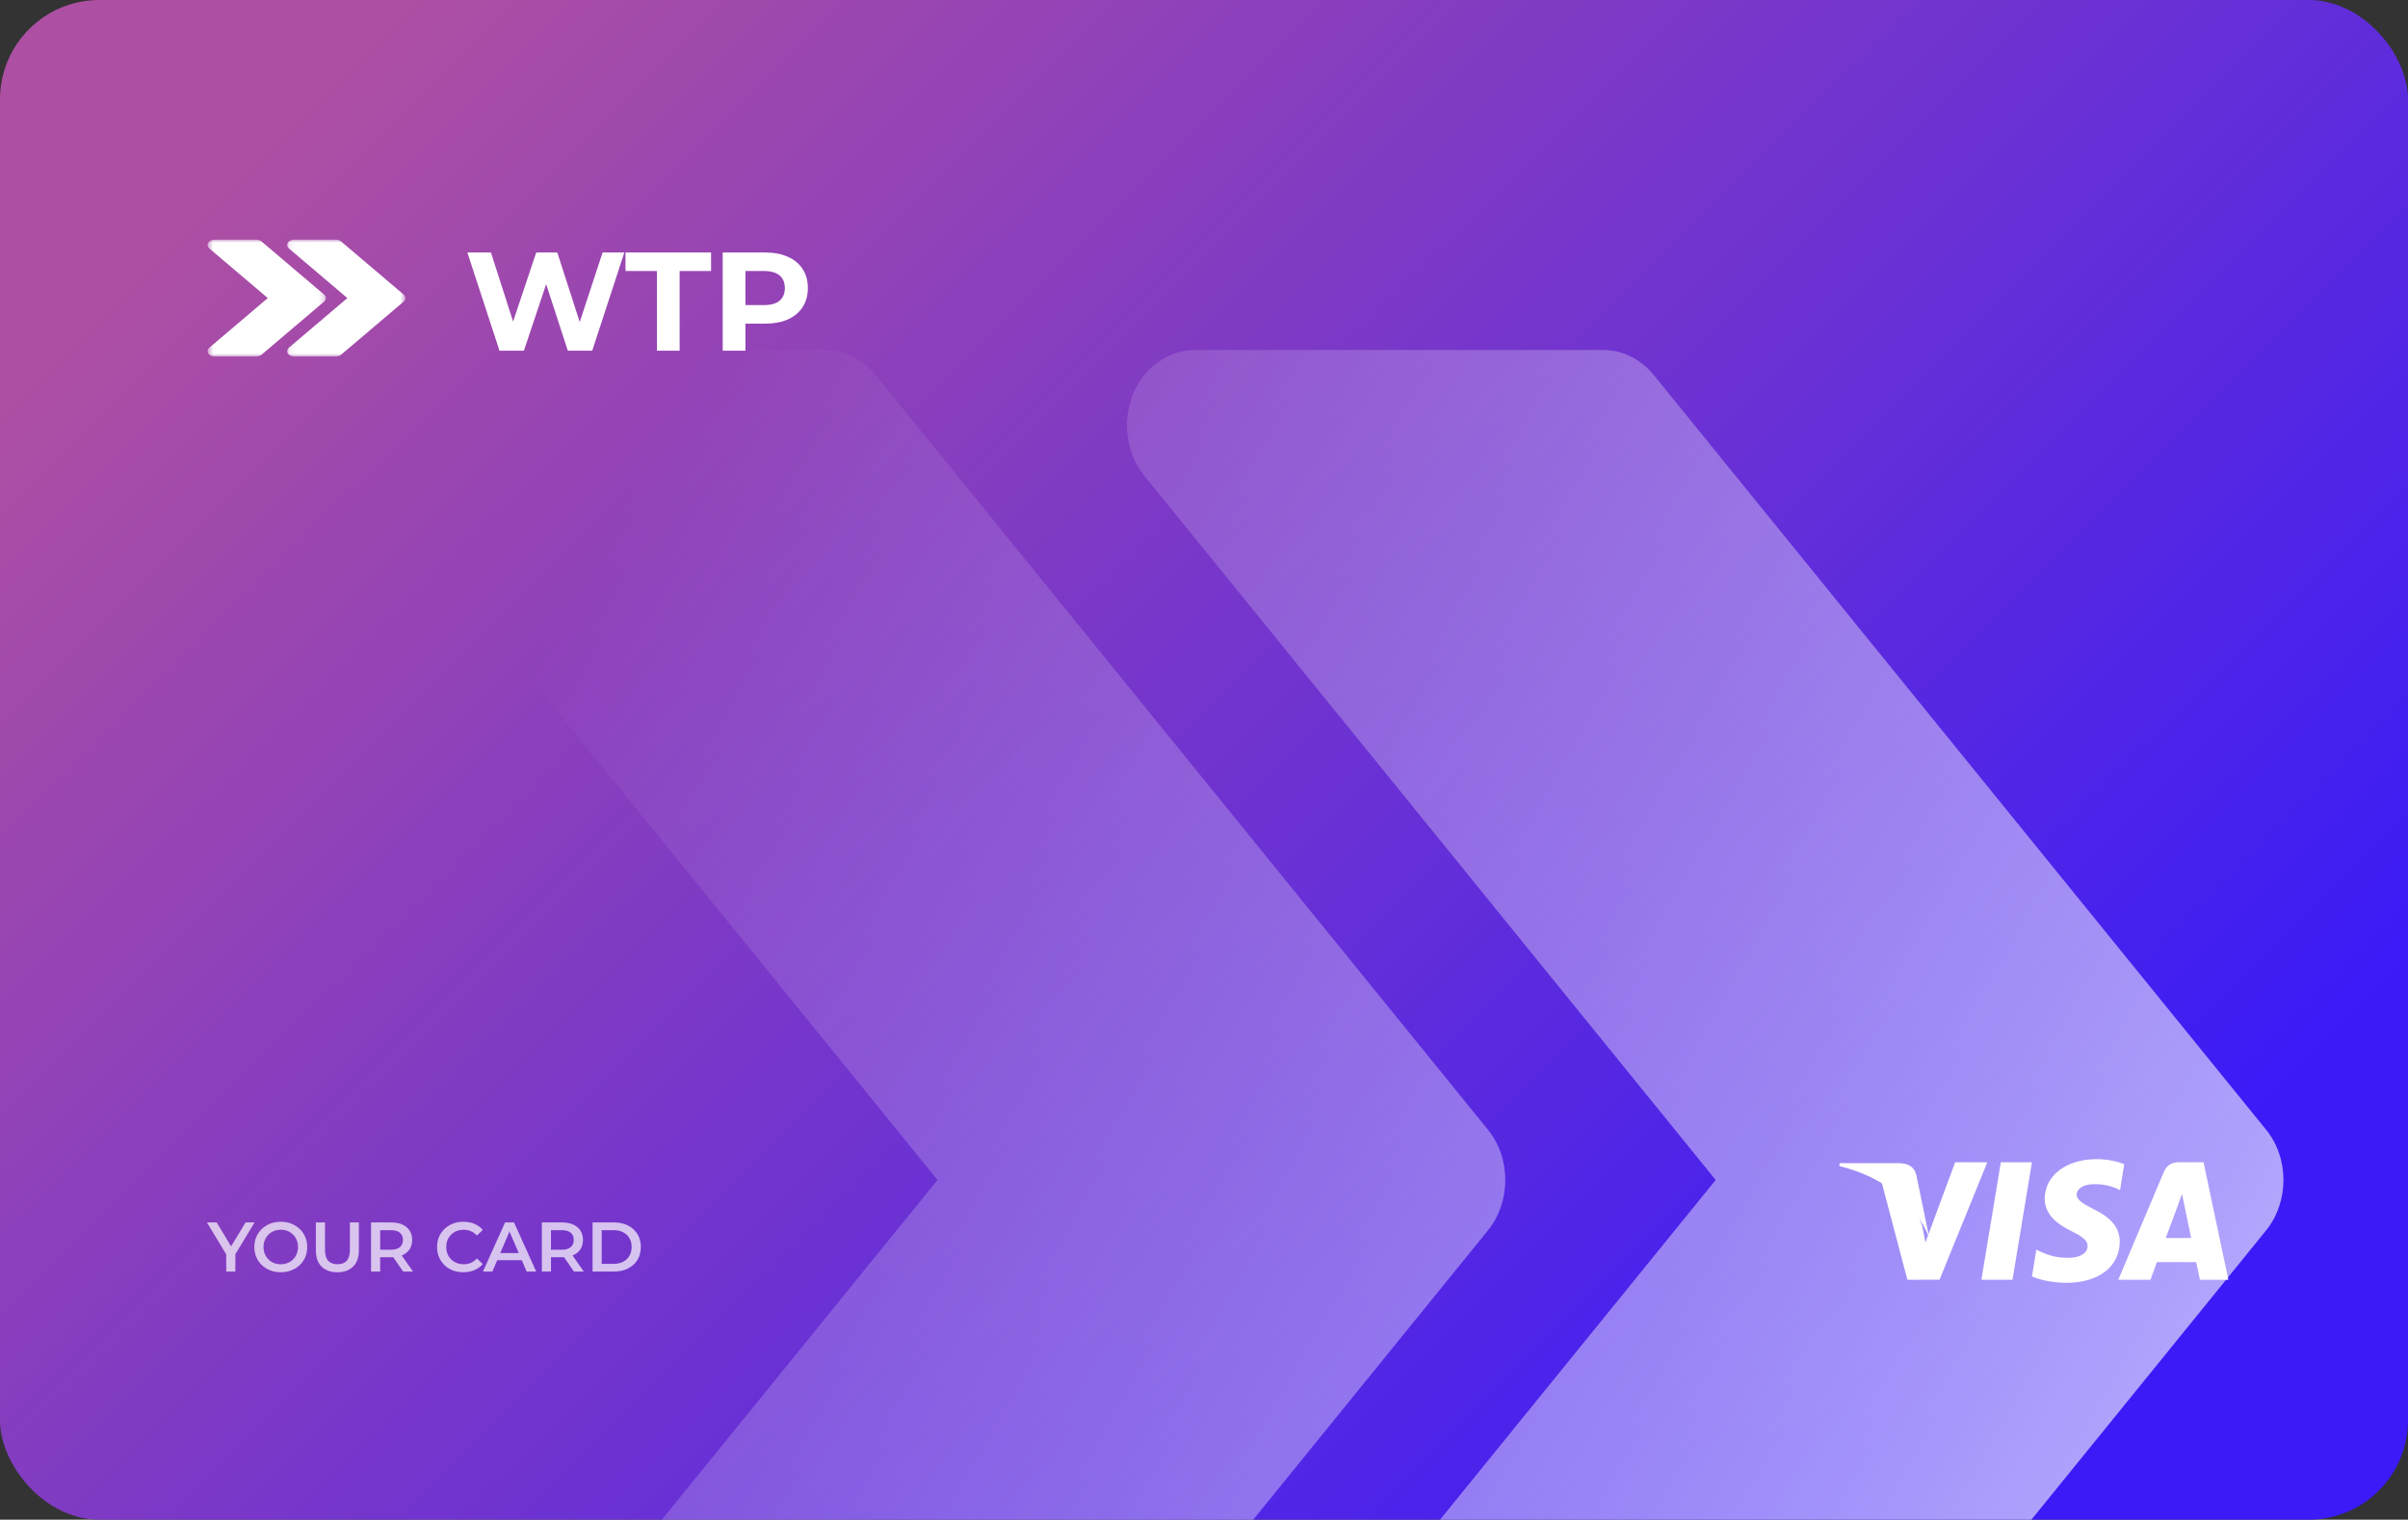
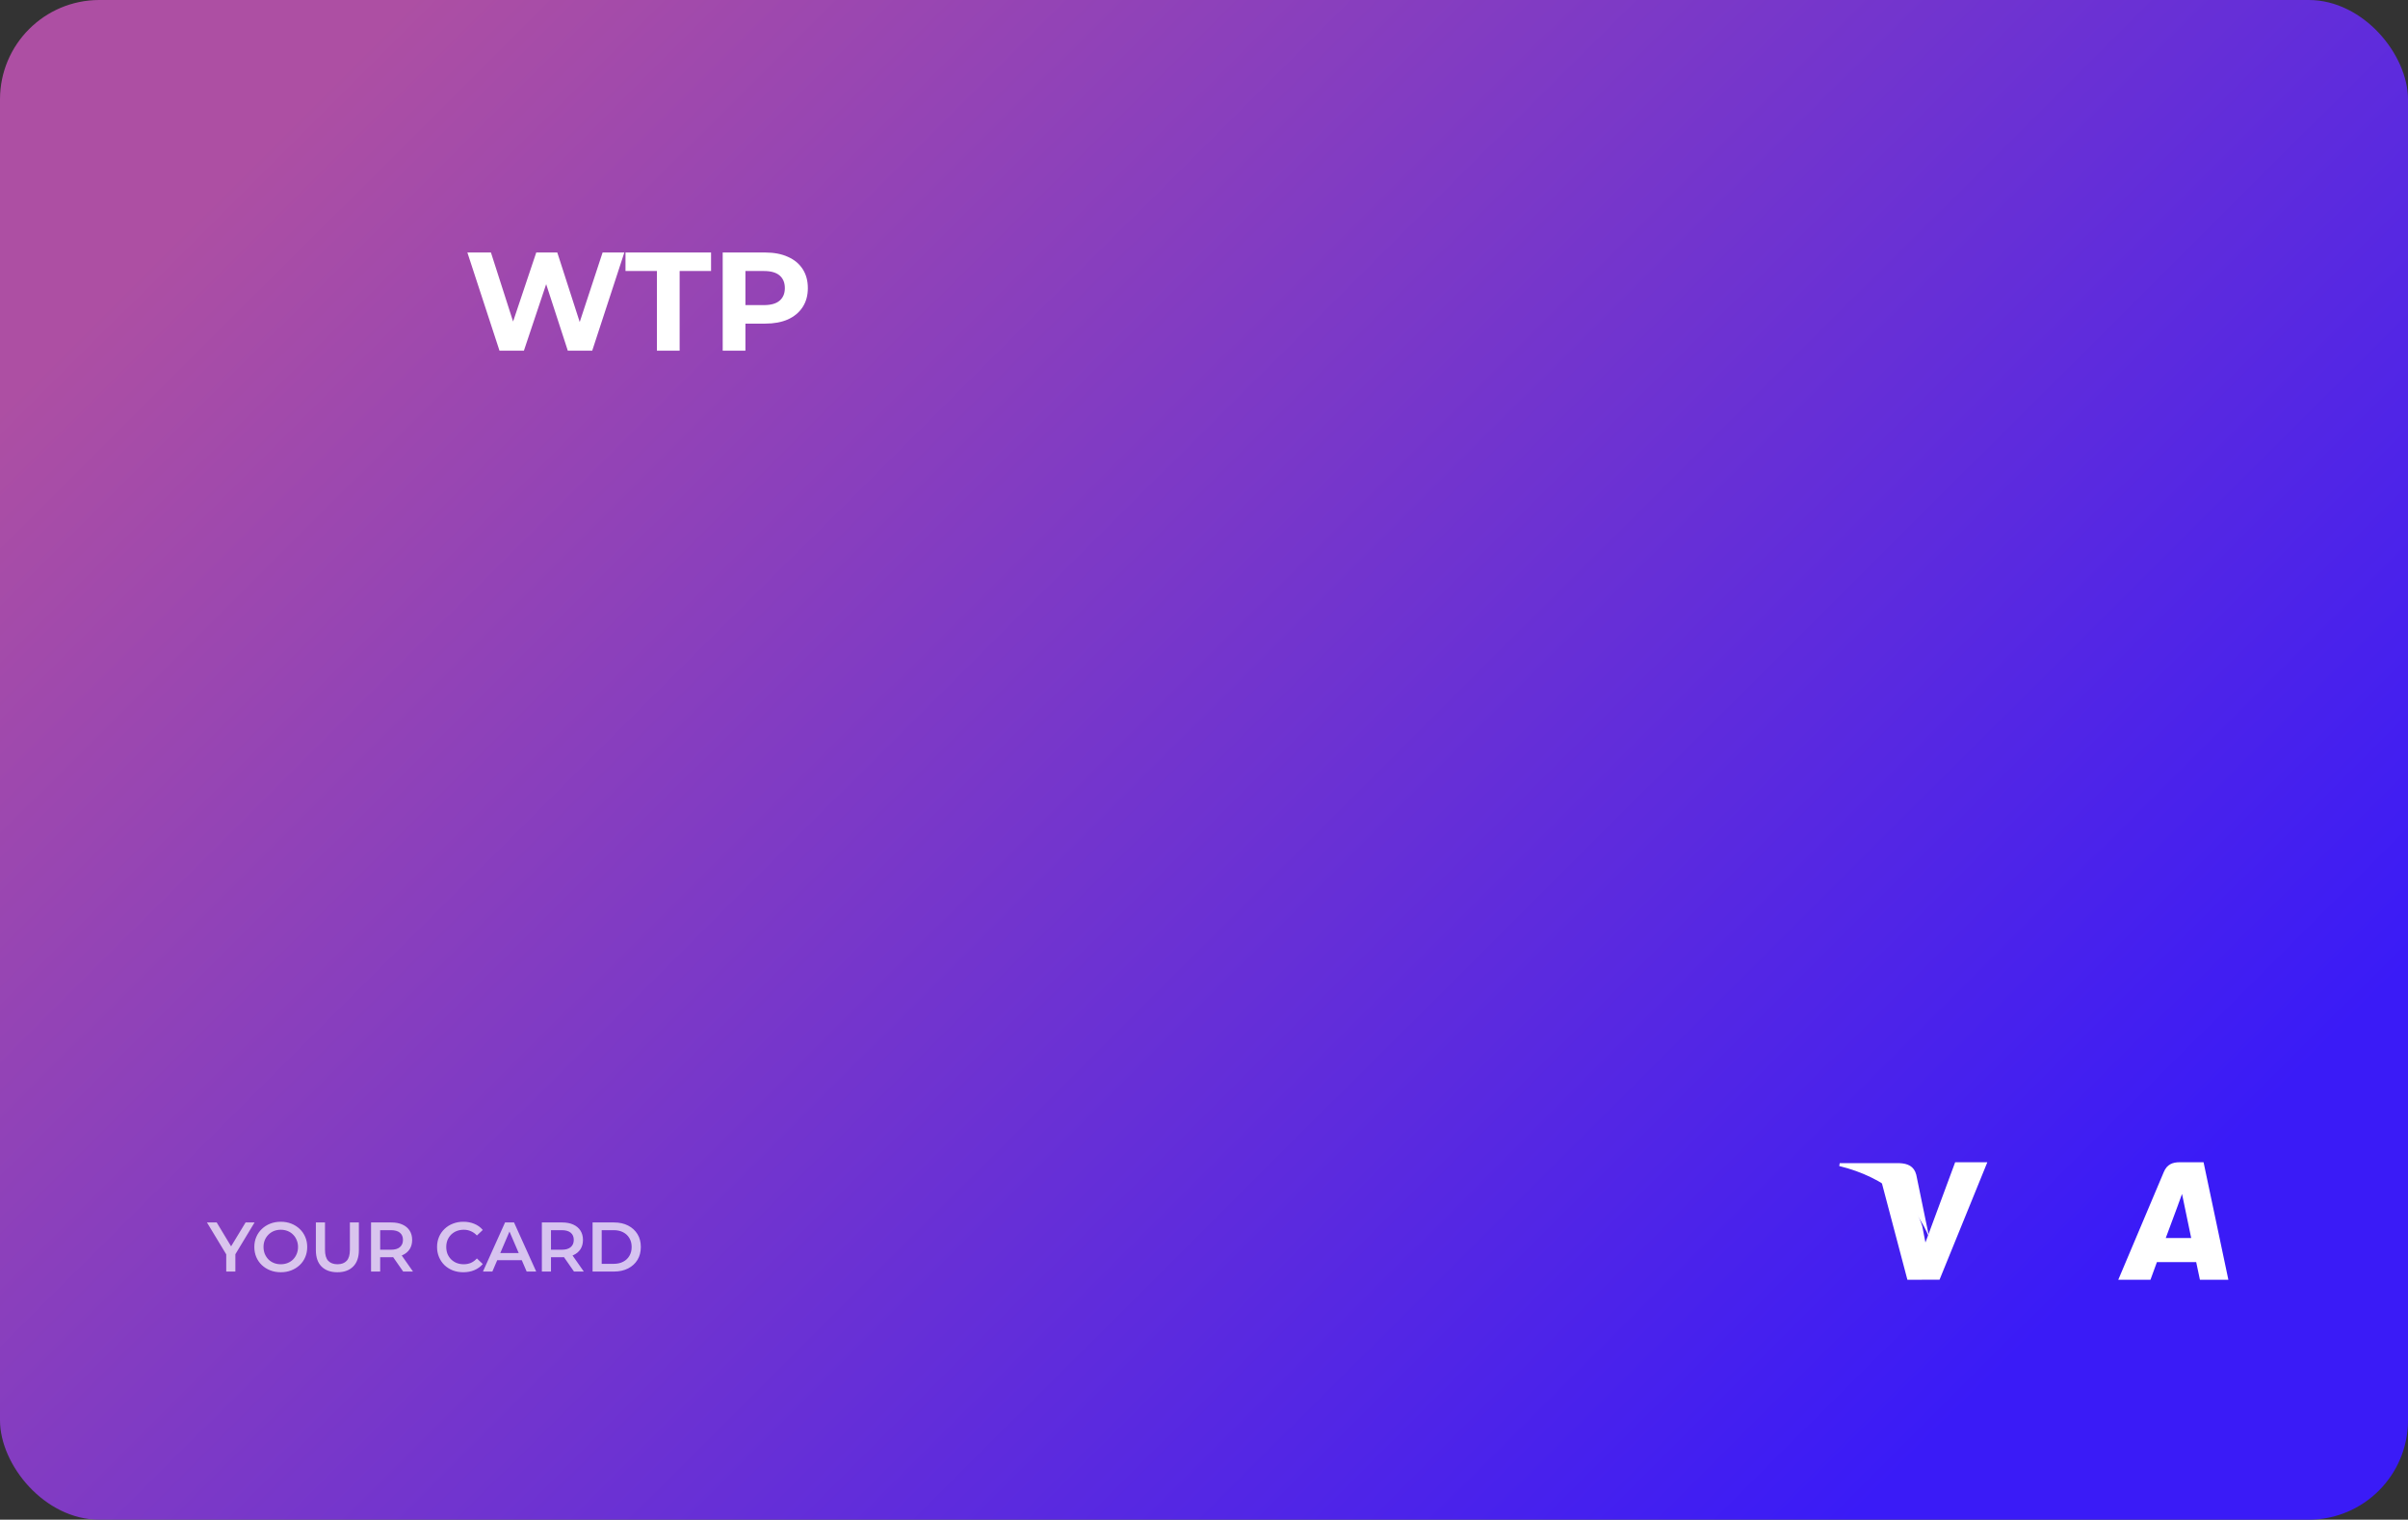
<svg xmlns="http://www.w3.org/2000/svg" width="412" height="260" viewBox="0 0 412 260" fill="none">
  <rect x="0" y="0" width="412" height="260" fill="#333333" stroke="none" />
  <g clip-path="url(#clip0_226_14061)">
    <rect width="412" height="260" rx="17" fill="url(#paint0_linear_226_14061)" />
-     <path fill-rule="evenodd" clip-rule="evenodd" d="M149.814 64.166L254.564 193.258C258.544 198.137 258.544 205.625 254.564 210.53L149.814 339.622C147.58 342.307 144.461 343.883 141.155 343.883H71.321C66.736 343.883 62.569 340.888 60.682 336.214C58.797 331.566 59.589 326.119 62.662 322.323L160.405 201.88L62.662 81.412C59.589 77.642 58.821 72.194 60.682 67.522C62.569 62.874 66.736 59.879 71.321 59.879H141.155C144.461 59.879 147.58 61.428 149.814 64.166ZM282.955 64.166L387.705 193.258C391.685 198.137 391.685 205.625 387.705 210.53L282.955 339.622C280.721 342.307 277.602 343.883 274.295 343.883H204.462C199.877 343.883 195.71 340.888 193.824 336.214C191.939 331.566 192.73 326.119 195.803 322.323L293.546 201.88L195.803 81.412C192.73 77.642 191.962 72.194 193.824 67.522C195.71 62.874 199.877 59.879 204.462 59.879H274.295C277.602 59.879 280.721 61.428 282.955 64.166Z" fill="url(#paint1_linear_226_14061)" fill-opacity="0.7" />
-     <path fill-rule="evenodd" clip-rule="evenodd" d="M363.447 199.178C362.405 198.762 360.772 198.316 358.733 198.316C353.535 198.316 349.874 201.097 349.843 205.083C349.814 208.029 352.457 209.672 354.452 210.653C356.499 211.658 357.187 212.299 357.178 213.196C357.165 214.571 355.543 215.198 354.031 215.198C351.925 215.198 350.807 214.888 349.08 214.122L348.402 213.796L347.663 218.386C348.892 218.958 351.164 219.454 353.523 219.48C359.052 219.48 362.641 216.731 362.682 212.475C362.702 210.143 361.3 208.368 358.266 206.905C356.427 205.956 355.301 205.323 355.313 204.363C355.313 203.511 356.266 202.599 358.326 202.599C360.046 202.571 361.292 202.969 362.262 203.385L362.734 203.621L363.447 199.178Z" fill="white" />
-     <path fill-rule="evenodd" clip-rule="evenodd" d="M377.021 198.845H372.967C371.711 198.845 370.771 199.204 370.22 200.514L362.429 218.951H367.937C367.937 218.951 368.838 216.472 369.042 215.928C369.644 215.928 374.996 215.936 375.761 215.936C375.918 216.641 376.399 218.951 376.399 218.951H381.267L377.021 198.845ZM370.552 211.813C370.986 210.654 372.642 206.189 372.642 206.189C372.611 206.242 373.072 205.024 373.337 204.269L373.692 206.003C373.692 206.003 374.696 210.805 374.906 211.813L370.552 211.813Z" fill="white" />
-     <path fill-rule="evenodd" clip-rule="evenodd" d="M339.008 218.951L342.338 198.845H347.663L344.331 218.951H339.008Z" fill="white" />
+     <path fill-rule="evenodd" clip-rule="evenodd" d="M377.021 198.845H372.967C371.711 198.845 370.771 199.204 370.22 200.514L362.429 218.951H367.937C367.937 218.951 368.838 216.472 369.042 215.928C369.644 215.928 374.996 215.936 375.761 215.936C375.918 216.641 376.399 218.951 376.399 218.951H381.267L377.021 198.845ZM370.552 211.813C370.986 210.654 372.642 206.189 372.642 206.189C372.611 206.242 373.072 205.024 373.337 204.269C373.692 206.003 374.696 210.805 374.906 211.813L370.552 211.813Z" fill="white" />
    <path fill-rule="evenodd" clip-rule="evenodd" d="M334.522 198.845L329.435 212.578L328.893 209.787C327.946 206.57 324.996 203.085 321.697 201.34L326.349 218.951L331.846 218.944L340.026 198.845H334.522Z" fill="white" />
    <path fill-rule="evenodd" clip-rule="evenodd" d="M324.993 199.004H314.77L314.689 199.493C322.643 201.437 327.905 206.136 330.09 211.781L327.867 200.987C327.483 199.5 326.37 199.056 324.993 199.004Z" fill="white" />
    <path d="M85.462 60L79.966 43.2H83.998L88.774 58.08H86.758L91.75 43.2H95.35L100.15 58.08H98.206L103.102 43.2H106.822L101.326 60H97.15L92.902 46.944H94.006L89.638 60H85.462ZM112.396 60V46.368H107.02V43.2H121.66V46.368H116.284V60H112.396ZM123.652 60V43.2H130.924C132.428 43.2 133.724 43.448 134.812 43.944C135.9 44.424 136.74 45.12 137.332 46.032C137.924 46.944 138.22 48.032 138.22 49.296C138.22 50.544 137.924 51.624 137.332 52.536C136.74 53.448 135.9 54.152 134.812 54.648C133.724 55.128 132.428 55.368 130.924 55.368H125.812L127.54 53.616V60H123.652ZM127.54 54.048L125.812 52.2H130.708C131.908 52.2 132.804 51.944 133.396 51.432C133.988 50.92 134.284 50.208 134.284 49.296C134.284 48.368 133.988 47.648 133.396 47.136C132.804 46.624 131.908 46.368 130.708 46.368H125.812L127.54 44.52V54.048Z" fill="white" />
    <mask id="mask0_226_14061" style="mask-type:luminance" maskUnits="userSpaceOnUse" x="49" y="41" width="21" height="20">
      <path d="M49.104 41H69.383V61H49.104V41Z" fill="white" />
    </mask>
    <g mask="url(#mask0_226_14061)">
-       <path d="M69.061 50.391L58.35 41.302C58.121 41.109 57.802 41 57.464 41H50.323C49.854 41 49.428 41.211 49.236 41.538C49.045 41.867 49.124 42.251 49.438 42.516L59.433 50.998L49.438 59.479C49.124 59.746 49.043 60.13 49.236 60.457C49.428 60.786 49.854 60.997 50.323 60.997H57.464C57.802 60.997 58.121 60.886 58.35 60.697L69.061 51.608C69.468 51.262 69.468 50.735 69.061 50.391Z" fill="white" />
-     </g>
+       </g>
    <mask id="mask1_226_14061" style="mask-type:luminance" maskUnits="userSpaceOnUse" x="35" y="41" width="21" height="20">
      <path d="M35.517 41H55.751V61H35.517V41Z" fill="white" />
    </mask>
    <g mask="url(#mask1_226_14061)">
-       <path d="M55.446 50.391L44.735 41.302C44.507 41.109 44.188 41 43.849 41H36.709C36.24 41 35.814 41.211 35.621 41.538C35.43 41.867 35.509 42.251 35.823 42.516L45.818 50.998L35.823 59.479C35.509 59.746 35.428 60.13 35.621 60.457C35.814 60.786 36.24 60.997 36.709 60.997H43.849C44.188 60.997 44.507 60.886 44.735 60.697L55.446 51.608C55.853 51.262 55.853 50.735 55.446 50.391Z" fill="white" />
-     </g>
+       </g>
    <path d="M38.709 217.547V214.223L39.057 215.183L35.409 209.147H37.077L40.005 214.007H39.069L42.021 209.147H43.557L39.909 215.183L40.269 214.223V217.547H38.709ZM48.051 217.667C47.395 217.667 46.791 217.559 46.239 217.343C45.687 217.127 45.207 216.827 44.799 216.443C44.391 216.051 44.075 215.595 43.851 215.075C43.627 214.547 43.515 213.971 43.515 213.347C43.515 212.723 43.627 212.151 43.851 211.631C44.075 211.103 44.391 210.647 44.799 210.263C45.207 209.871 45.687 209.567 46.239 209.351C46.791 209.135 47.391 209.027 48.039 209.027C48.695 209.027 49.295 209.135 49.839 209.351C50.391 209.567 50.871 209.871 51.279 210.263C51.687 210.647 52.003 211.103 52.227 211.631C52.451 212.151 52.563 212.723 52.563 213.347C52.563 213.971 52.451 214.547 52.227 215.075C52.003 215.603 51.687 216.059 51.279 216.443C50.871 216.827 50.391 217.127 49.839 217.343C49.295 217.559 48.699 217.667 48.051 217.667ZM48.039 216.299C48.463 216.299 48.855 216.227 49.215 216.083C49.575 215.939 49.887 215.735 50.151 215.471C50.415 215.199 50.619 214.887 50.763 214.535C50.915 214.175 50.991 213.779 50.991 213.347C50.991 212.915 50.915 212.523 50.763 212.171C50.619 211.811 50.415 211.499 50.151 211.235C49.887 210.963 49.575 210.755 49.215 210.611C48.855 210.467 48.463 210.395 48.039 210.395C47.615 210.395 47.223 210.467 46.863 210.611C46.511 210.755 46.199 210.963 45.927 211.235C45.663 211.499 45.455 211.811 45.303 212.171C45.159 212.523 45.087 212.915 45.087 213.347C45.087 213.771 45.159 214.163 45.303 214.523C45.455 214.883 45.663 215.199 45.927 215.471C46.191 215.735 46.503 215.939 46.863 216.083C47.223 216.227 47.615 216.299 48.039 216.299ZM57.729 217.667C56.577 217.667 55.673 217.343 55.017 216.695C54.369 216.047 54.045 215.111 54.045 213.887V209.147H55.605V213.827C55.605 214.691 55.789 215.319 56.157 215.711C56.533 216.103 57.061 216.299 57.741 216.299C58.421 216.299 58.945 216.103 59.313 215.711C59.681 215.319 59.865 214.691 59.865 213.827V209.147H61.401V213.887C61.401 215.111 61.073 216.047 60.417 216.695C59.769 217.343 58.873 217.667 57.729 217.667ZM63.486 217.547V209.147H66.942C67.686 209.147 68.322 209.267 68.85 209.507C69.386 209.747 69.798 210.091 70.086 210.539C70.374 210.987 70.518 211.519 70.518 212.135C70.518 212.751 70.374 213.283 70.086 213.731C69.798 214.171 69.386 214.511 68.85 214.751C68.322 214.983 67.686 215.099 66.942 215.099H64.35L65.046 214.391V217.547H63.486ZM68.982 217.547L66.858 214.499H68.526L70.662 217.547H68.982ZM65.046 214.559L64.35 213.815H66.87C67.558 213.815 68.074 213.667 68.418 213.371C68.77 213.075 68.946 212.663 68.946 212.135C68.946 211.599 68.77 211.187 68.418 210.899C68.074 210.611 67.558 210.467 66.87 210.467H64.35L65.046 209.699V214.559ZM79.267 217.667C78.627 217.667 78.031 217.563 77.48 217.355C76.936 217.139 76.46 216.839 76.052 216.455C75.651 216.063 75.34 215.603 75.115 215.075C74.891 214.547 74.779 213.971 74.779 213.347C74.779 212.723 74.891 212.147 75.115 211.619C75.34 211.091 75.656 210.635 76.064 210.251C76.472 209.859 76.948 209.559 77.492 209.351C78.035 209.135 78.632 209.027 79.279 209.027C79.968 209.027 80.596 209.147 81.163 209.387C81.731 209.619 82.212 209.967 82.603 210.431L81.596 211.379C81.291 211.051 80.951 210.807 80.576 210.647C80.2 210.479 79.791 210.395 79.352 210.395C78.912 210.395 78.507 210.467 78.139 210.611C77.779 210.755 77.463 210.959 77.192 211.223C76.927 211.487 76.719 211.799 76.567 212.159C76.424 212.519 76.352 212.915 76.352 213.347C76.352 213.779 76.424 214.175 76.567 214.535C76.719 214.895 76.927 215.207 77.192 215.471C77.463 215.735 77.779 215.939 78.139 216.083C78.507 216.227 78.912 216.299 79.352 216.299C79.791 216.299 80.2 216.219 80.576 216.059C80.951 215.891 81.291 215.639 81.596 215.303L82.603 216.263C82.212 216.719 81.731 217.067 81.163 217.307C80.596 217.547 79.963 217.667 79.267 217.667ZM82.634 217.547L86.414 209.147H87.95L91.742 217.547H90.11L86.858 209.975H87.482L84.242 217.547H82.634ZM84.374 215.603L84.794 214.379H89.33L89.75 215.603H84.374ZM92.711 217.547V209.147H96.167C96.911 209.147 97.547 209.267 98.075 209.507C98.611 209.747 99.023 210.091 99.311 210.539C99.599 210.987 99.743 211.519 99.743 212.135C99.743 212.751 99.599 213.283 99.311 213.731C99.023 214.171 98.611 214.511 98.075 214.751C97.547 214.983 96.911 215.099 96.167 215.099H93.575L94.271 214.391V217.547H92.711ZM98.207 217.547L96.083 214.499H97.751L99.887 217.547H98.207ZM94.271 214.559L93.575 213.815H96.095C96.783 213.815 97.299 213.667 97.643 213.371C97.995 213.075 98.171 212.663 98.171 212.135C98.171 211.599 97.995 211.187 97.643 210.899C97.299 210.611 96.783 210.467 96.095 210.467H93.575L94.271 209.699V214.559ZM101.388 217.547V209.147H105.06C105.972 209.147 106.772 209.323 107.46 209.675C108.148 210.027 108.684 210.515 109.068 211.139C109.452 211.763 109.644 212.499 109.644 213.347C109.644 214.187 109.452 214.923 109.068 215.555C108.684 216.179 108.148 216.667 107.46 217.019C106.772 217.371 105.972 217.547 105.06 217.547H101.388ZM102.948 216.227H104.988C105.62 216.227 106.164 216.107 106.62 215.867C107.084 215.627 107.44 215.291 107.688 214.859C107.944 214.427 108.072 213.923 108.072 213.347C108.072 212.763 107.944 212.259 107.688 211.835C107.44 211.403 107.084 211.067 106.62 210.827C106.164 210.587 105.62 210.467 104.988 210.467H102.948V216.227Z" fill="white" fill-opacity="0.7" />
  </g>
  <defs>
    <linearGradient id="paint0_linear_226_14061" x1="75.297" y1="-5.515" x2="328.851" y2="248.805" gradientUnits="userSpaceOnUse">
      <stop stop-color="#AD4FA3" />
      <stop offset="1" stop-color="#3A1BF7" />
      <stop offset="1" stop-color="#3A1BF7" />
    </linearGradient>
    <linearGradient id="paint1_linear_226_14061" x1="394.241" y1="330.909" x2="-3.086" y2="102.023" gradientUnits="userSpaceOnUse">
      <stop offset="0.038" stop-color="white" />
      <stop offset="0.812" stop-color="white" stop-opacity="0" />
    </linearGradient>
    <clipPath id="clip0_226_14061">
      <rect width="412" height="260" rx="17" fill="white" />
    </clipPath>
  </defs>
</svg>